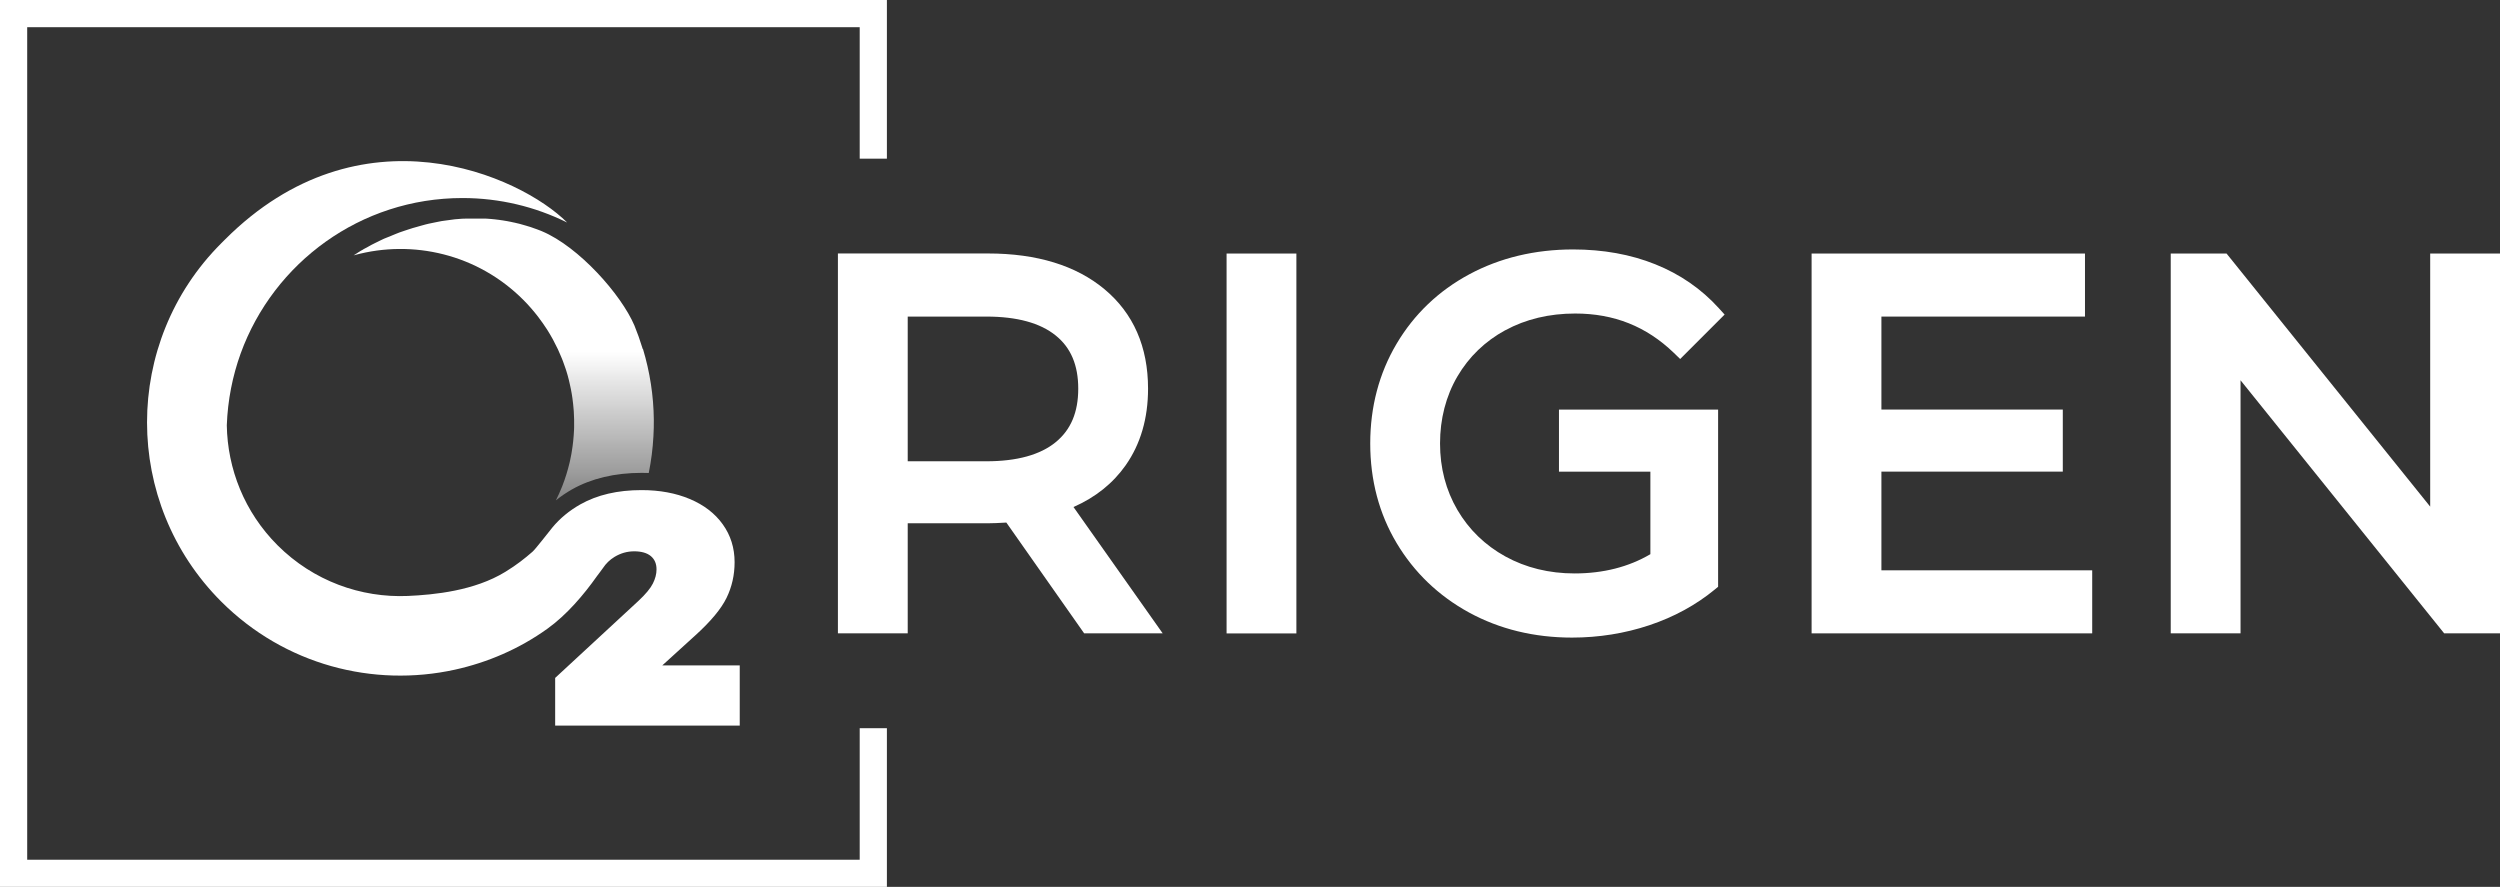
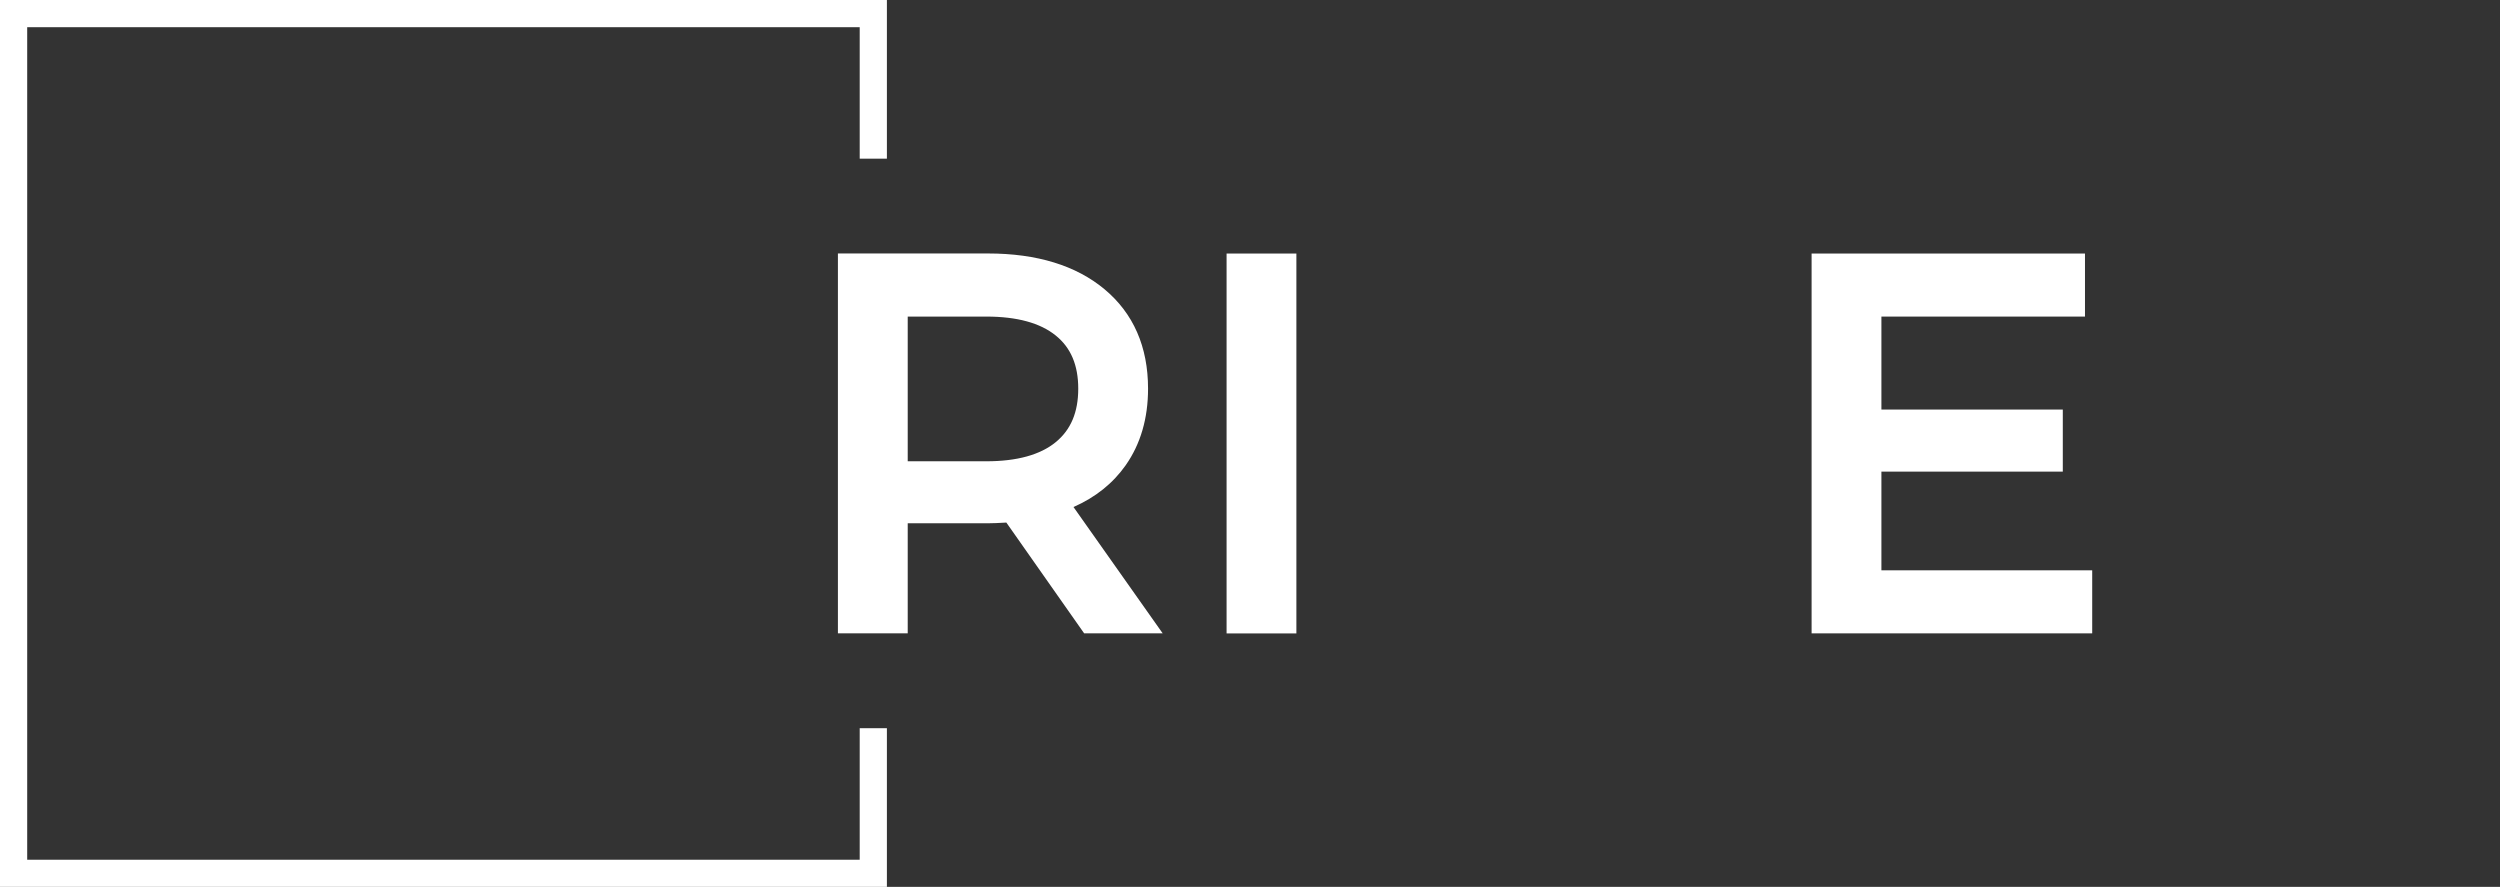
<svg xmlns="http://www.w3.org/2000/svg" id="Layer_1" version="1.1" viewBox="0 0 384.26 136.32">
  <rect x="0" y="0" width="384.26" height="136.32" fill="#333333" stroke="none" />
  <defs>
    <style>
      .st0 {
        fill: none;
        stroke: #fff;
        stroke-miterlimit: 10;
        stroke-width: 2.79px;
      }

      .st1 {
        fill: url(#linear-gradient);
      }

      .st2 {
        fill: #fff;
      }
    </style>
    <linearGradient id="linear-gradient" x1="77.4" y1="92.12" x2="77.4" y2="33.55" gradientUnits="userSpaceOnUse">
      <stop offset="0" stop-color="#fff" stop-opacity="0" />
      <stop offset=".65" stop-color="#fff" />
      <stop offset="1" stop-color="#fff" />
    </linearGradient>
  </defs>
  <g>
    <path class="st2" d="M173.03,71.5h0c2.28-3.25,3.43-7.2,3.43-11.76,0-6.44-2.25-11.58-6.7-15.29-4.37-3.64-10.39-5.49-17.89-5.49h-23.08v58.39h10.73v-16.92h12.35c.71,0,1.65-.04,2.81-.11l11.96,17.03h12.07l-13.71-19.42c3.38-1.48,6.07-3.64,8.04-6.44ZM165.73,59.74c0,3.62-1.13,6.31-3.46,8.22-2.38,1.95-5.96,2.94-10.64,2.94h-12.11v-22.24h12.11c4.68,0,8.26.98,10.64,2.91,2.33,1.88,3.46,4.56,3.46,8.17Z" />
    <rect class="st2" x="188.53" y="38.97" width="10.73" height="58.39" />
-     <path class="st2" d="M231.38,50.76c3.14-1.71,6.75-2.57,10.73-2.57,5.98,0,10.94,1.98,15.16,6.04l.98.95,6.83-6.83-.89-.98c-2.67-2.95-5.95-5.22-9.77-6.75-3.78-1.52-8.03-2.28-12.63-2.28-5.87,0-11.24,1.29-15.95,3.82-4.73,2.54-8.49,6.14-11.18,10.68-2.69,4.54-4.05,9.7-4.05,15.33s1.36,10.78,4.05,15.29c2.69,4.51,6.43,8.11,11.13,10.68,4.69,2.56,10.01,3.86,15.84,3.86,4.1,0,8.1-.64,11.88-1.9,3.8-1.27,7.18-3.12,10.06-5.49l.51-.42v-27.23s-24.46,0-24.46,0v9.54h14.05v12.68c-3.33,1.96-7.24,2.96-11.64,2.96-3.93,0-7.51-.88-10.65-2.61-3.12-1.72-5.6-4.13-7.37-7.15-1.77-3.03-2.67-6.46-2.67-10.22s.9-7.27,2.67-10.3c1.77-3.02,4.25-5.41,7.37-7.11Z" />
    <polygon class="st2" points="289.18 72.49 317.06 72.49 317.06 62.95 289.18 62.95 289.18 48.66 320.47 48.66 320.47 38.97 278.45 38.97 278.45 97.35 321.58 97.35 321.58 87.66 289.18 87.66 289.18 72.49" />
-     <polygon class="st2" points="373.53 38.97 373.53 77.87 342.23 38.97 333.65 38.97 333.65 97.35 344.38 97.35 344.38 58.45 375.68 97.35 384.26 97.35 384.26 38.97 373.53 38.97" />
  </g>
  <g>
    <polygon class="st2" points="136.32 136.32 0 136.32 0 0 136.32 0 136.32 24.39 132.14 24.39 132.14 4.18 4.18 4.18 4.18 132.14 132.14 132.14 132.14 111.93 136.32 111.93 136.32 136.32" />
    <path class="st0" d="M134.23,111.93" />
    <path class="st0" d="M134.23,24.39" />
  </g>
  <g>
-     <path class="st1" d="M98.79,53.64c-.02-.05-.03-.1-.05-.15-.17-.54-.34-1.08-.53-1.61-.03-.08-.06-.15-.08-.23-.18-.5-.37-1-.57-1.49-.02-.04-.03-.09-.05-.13-2.03-4.76-8.54-12.1-14.2-14.48-.08-.03-.16-.07-.24-.1-.06-.03-.13-.05-.19-.07-.08-.03-.16-.06-.23-.09-.06-.02-.13-.05-.19-.07-.08-.03-.15-.06-.23-.08-.07-.02-.13-.05-.2-.07-.07-.03-.15-.05-.22-.08-.07-.02-.13-.04-.2-.07-.07-.02-.15-.05-.22-.07-.07-.02-.14-.04-.21-.06-.07-.02-.14-.05-.22-.07-.07-.02-.14-.04-.21-.06-.07-.02-.14-.04-.21-.06-.07-.02-.14-.04-.21-.06-.07-.02-.14-.04-.21-.06-.07-.02-.14-.04-.21-.06-.07-.02-.14-.04-.2-.05-.07-.02-.14-.04-.22-.05-.07-.02-.13-.03-.2-.05-.07-.02-.15-.03-.22-.05-.07-.01-.13-.03-.2-.04-.07-.02-.15-.03-.22-.05-.06-.01-.13-.03-.19-.04-.07-.02-.15-.03-.22-.04-.06-.01-.13-.02-.19-.04-.08-.01-.15-.03-.23-.04-.06-.01-.12-.02-.19-.03-.08-.01-.15-.02-.23-.04-.06,0-.12-.02-.19-.03-.08-.01-.15-.02-.23-.03-.06,0-.12-.02-.18-.03-.08-.01-.15-.02-.23-.03-.06,0-.12-.02-.18-.02-.08,0-.15-.02-.23-.03-.06,0-.12-.01-.18-.02-.08,0-.15-.02-.23-.02-.06,0-.12-.01-.17-.02-.08,0-.16-.01-.23-.02-.06,0-.11,0-.17-.01-.08,0-.16-.01-.23-.02-.06,0-.11,0-.17-.01-.08,0-.16,0-.23-.01-.06,0-.11,0-.17,0-.08,0-.16,0-.23,0-.05,0-.11,0-.16,0-.08,0-.16,0-.24,0-.05,0-.11,0-.16,0-.08,0-.16,0-.23,0-.05,0-.11,0-.16,0-.08,0-.16,0-.23,0-.05,0-.11,0-.16,0-.08,0-.15,0-.23,0-.05,0-.11,0-.16,0-.08,0-.16,0-.23,0-.05,0-.1,0-.16,0-.08,0-.15,0-.23,0-.05,0-.1,0-.16,0-.08,0-.15,0-.23.01-.05,0-.1,0-.15,0-.08,0-.15,0-.23.01-.05,0-.1,0-.15.01-.08,0-.15.01-.23.02-.05,0-.1,0-.15.01-.08,0-.15.01-.23.02-.05,0-.1,0-.15.01-.08,0-.15.02-.23.02-.05,0-.1.01-.15.02-.08,0-.15.02-.22.03-.05,0-.1.01-.15.02-.07,0-.15.02-.22.03-.05,0-.1.01-.15.02-.07,0-.15.02-.22.03-.05,0-.1.01-.15.02-.07.01-.14.02-.22.03-.05,0-.1.01-.15.02-.07.01-.14.02-.21.03-.05,0-.1.02-.15.02-.07.01-.14.02-.21.04-.05,0-.1.02-.15.03-.07.01-.14.03-.21.04-.05,0-.1.02-.14.03-.07.01-.14.03-.21.04-.05,0-.1.02-.14.03-.07.01-.14.03-.2.04-.05.01-.1.02-.14.03-.07.01-.13.03-.2.04-.05.01-.1.02-.14.03-.07.01-.13.03-.2.04-.05.01-.1.02-.14.03-.06.02-.13.03-.19.05-.05.01-.1.02-.14.03-.06.02-.13.03-.19.05-.05.01-.1.02-.14.04-.06.02-.12.03-.19.05-.05.01-.1.02-.14.04-.06.02-.12.03-.18.05-.05.01-.1.03-.14.04-.06.02-.12.03-.18.05-.05.01-.1.03-.14.04-.06.02-.12.03-.17.05-.05.01-.1.03-.15.04-.06.02-.11.03-.17.05-.05.01-.1.03-.15.04-.06.02-.11.03-.17.05-.05.01-.1.03-.15.05-.05.02-.11.03-.16.05-.05.02-.1.03-.15.05-.05.02-.1.03-.16.05-.05.02-.1.03-.15.05-.05.02-.1.03-.15.05-.05.02-.1.03-.15.05-.05.02-.1.03-.15.05-.05.02-.1.03-.15.05-.05.02-.1.03-.14.05-.05.02-.1.04-.15.05-.05.02-.09.03-.14.05-.05.02-.1.04-.15.05-.04.02-.09.03-.13.05-.05.02-.1.04-.15.06-.04.02-.09.03-.13.05-.05.02-.1.04-.15.06-.04.02-.08.03-.12.05-.05.02-.1.04-.15.06-.04.02-.08.03-.12.05-.05.02-.1.04-.15.06-.04.02-.08.03-.11.05-.05.02-.1.04-.15.06-.04.02-.07.03-.11.05-.05.02-.1.04-.15.06-.04.01-.07.03-.11.04-.05.02-.1.04-.15.06-.03.01-.07.03-.1.04-.05.02-.1.04-.15.06-.03.01-.06.03-.1.04-.05.02-.1.04-.15.06-.03.01-.06.03-.09.04-.05.02-.1.04-.15.07-.03.01-.06.03-.08.04-.05.02-.1.05-.15.07-.03.01-.05.02-.08.04-.05.02-.1.05-.15.07-.03.01-.05.02-.08.04-.05.02-.1.04-.14.07-.03.01-.05.02-.08.04-.05.02-.1.05-.14.07-.02.01-.05.02-.07.03-.05.02-.1.05-.14.07-.02.01-.04.02-.06.03-.05.02-.09.05-.14.07-.02.01-.04.02-.06.03-.05.02-.09.05-.14.07-.02,0-.04.02-.06.03-.05.02-.09.05-.14.07-.02,0-.04.02-.05.03-.04.02-.09.05-.13.07-.02,0-.03.02-.05.03-.04.02-.09.05-.13.07-.02,0-.03.02-.05.03-.04.02-.09.05-.13.07-.02,0-.03.02-.05.03-.04.02-.08.04-.12.07-.01,0-.03.02-.04.02-.04.02-.08.04-.12.06-.01,0-.03.02-.04.02-.04.02-.08.04-.11.06-.01,0-.03.02-.04.02-.04.02-.07.04-.11.06-.02,0-.03.02-.05.03-.03.02-.07.04-.1.06-.01,0-.03.02-.04.03-.03.02-.06.04-.09.05-.01,0-.03.02-.04.02-.03.02-.06.03-.09.05-.01,0-.03.02-.04.02-.03.02-.06.03-.08.05-.01,0-.03.02-.04.03-.02.01-.05.03-.07.04-.02,0-.03.02-.05.03-.02.01-.04.02-.06.04-.02.01-.03.02-.05.03-.02.01-.04.02-.05.03-.02.01-.04.02-.05.03-.01,0-.03.02-.04.03-.02.01-.04.02-.06.04-.01,0-.02.01-.03.02-.02.01-.04.03-.06.04,0,0-.01,0-.02.01-.02.01-.05.03-.07.04,0,0,0,0,0,0-.22.14-.36.23-.4.26.06-.02.12-.03.18-.05,8.93-2.42,18.88-.14,25.89,6.88.85.85,1.62,1.74,2.33,2.67.46.6.89,1.22,1.3,1.85.03.05.06.1.09.14.28.45.55.9.8,1.36.02.03.03.06.05.09.26.49.51.98.75,1.48.03.06.05.12.08.18.19.41.36.82.53,1.23.06.14.11.29.17.43.13.35.26.71.38,1.07.05.14.1.28.14.42.14.45.27.9.38,1.36.05.21.1.43.15.65.06.26.12.52.17.78.05.25.1.51.14.76.04.22.07.44.1.66.08.6.15,1.19.19,1.79,0,.08.02.17.02.25.02.32.03.65.04.97,0,.09,0,.18.01.26,0,.06,0,.12,0,.18,0,.35,0,.69,0,1.04,0,.11,0,.21-.01.32-.05,1.18-.17,2.35-.37,3.51-.01.08-.03.17-.04.25-.07.36-.14.73-.22,1.09-.02.1-.05.2-.07.3-.29,1.21-.66,2.4-1.12,3.57,0,.02-.01.03-.02.05-.28.71-.6,1.42-.95,2.11.76-.61,1.58-1.17,2.46-1.67,2.99-1.69,6.6-2.55,10.73-2.55.36,0,.72,0,1.08.02.38-1.87.62-3.76.72-5.65.05-.86.07-1.71.06-2.57-.04-3.65-.6-7.29-1.66-10.82Z" />
-     <path class="st2" d="M101.78,102.29l5.06-4.6c2.39-2.16,4-4.09,4.83-5.79.83-1.7,1.24-3.53,1.24-5.49,0-2.19-.61-4.13-1.82-5.82-1.21-1.69-2.9-2.98-5.06-3.89-2.16-.91-4.64-1.37-7.43-1.37-3.67,0-6.81.73-9.41,2.2-1.69.96-3.12,2.14-4.28,3.54-.62.75-2.58,3.31-3.06,3.73-1.19,1.04-2.44,2.03-4.17,3.09-4.75,2.92-10.94,3.53-14.99,3.71-7.21.31-14.52-2.29-20.03-7.79-5.1-5.1-7.69-11.75-7.8-18.44.14-3.86.88-7.57,2.13-11.04,5.06-13.94,18.41-23.89,34.09-23.89,5.74,0,11.16,1.34,15.98,3.71.04.02.08.03.11.05-7.24-7.24-31.76-18.21-52.59,2.62h0c-.2.2-.39.38-.58.58-15.2,15.2-15.2,39.85,0,55.06,9.75,9.75,23.39,13.23,35.93,10.47,5.02-1.11,9.87-3.18,14.22-6.3,2.96-2.13,5.56-5.18,7.63-8.11.13-.18.75-.98.9-1.21.46-.7,1.05-1.27,1.77-1.71.94-.57,1.95-.86,3.03-.86s1.96.24,2.55.73c.59.49.88,1.17.88,2.05,0,.71-.19,1.43-.56,2.17-.37.74-1.11,1.64-2.23,2.68l-12.79,11.83v7.33h28.37v-9.25h-11.93Z" />
+     <path class="st1" d="M98.79,53.64Z" />
  </g>
</svg>